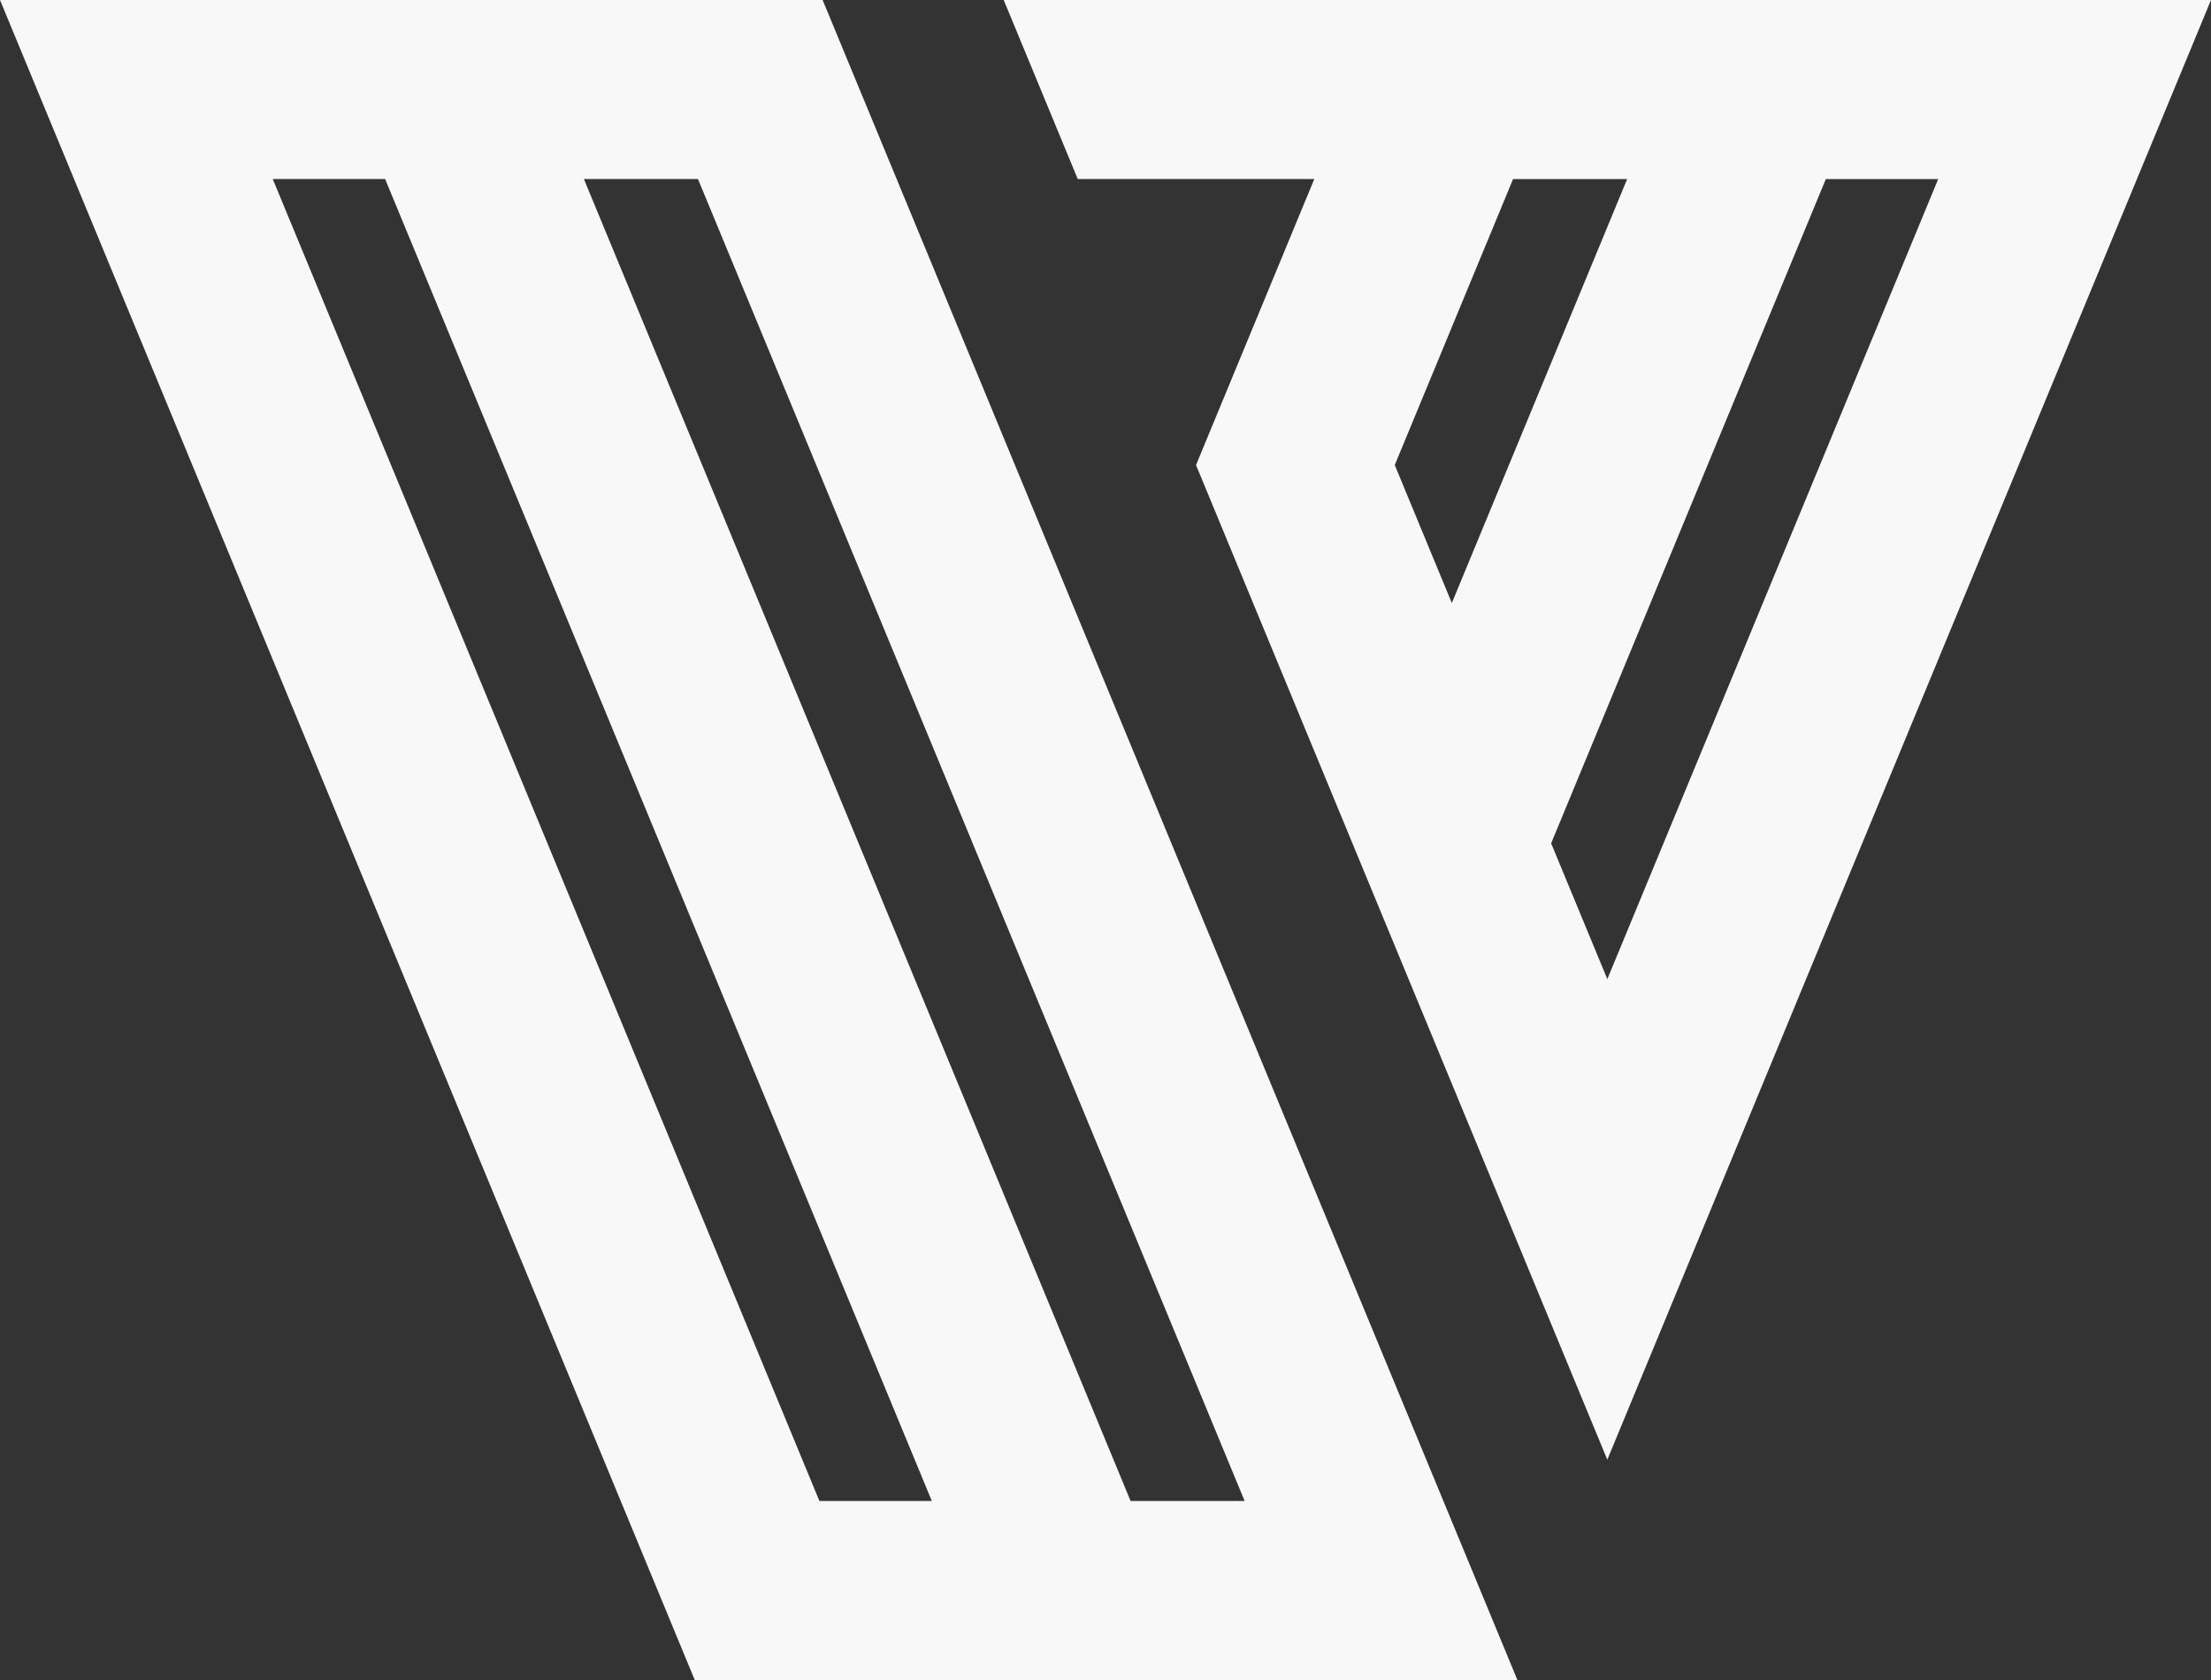
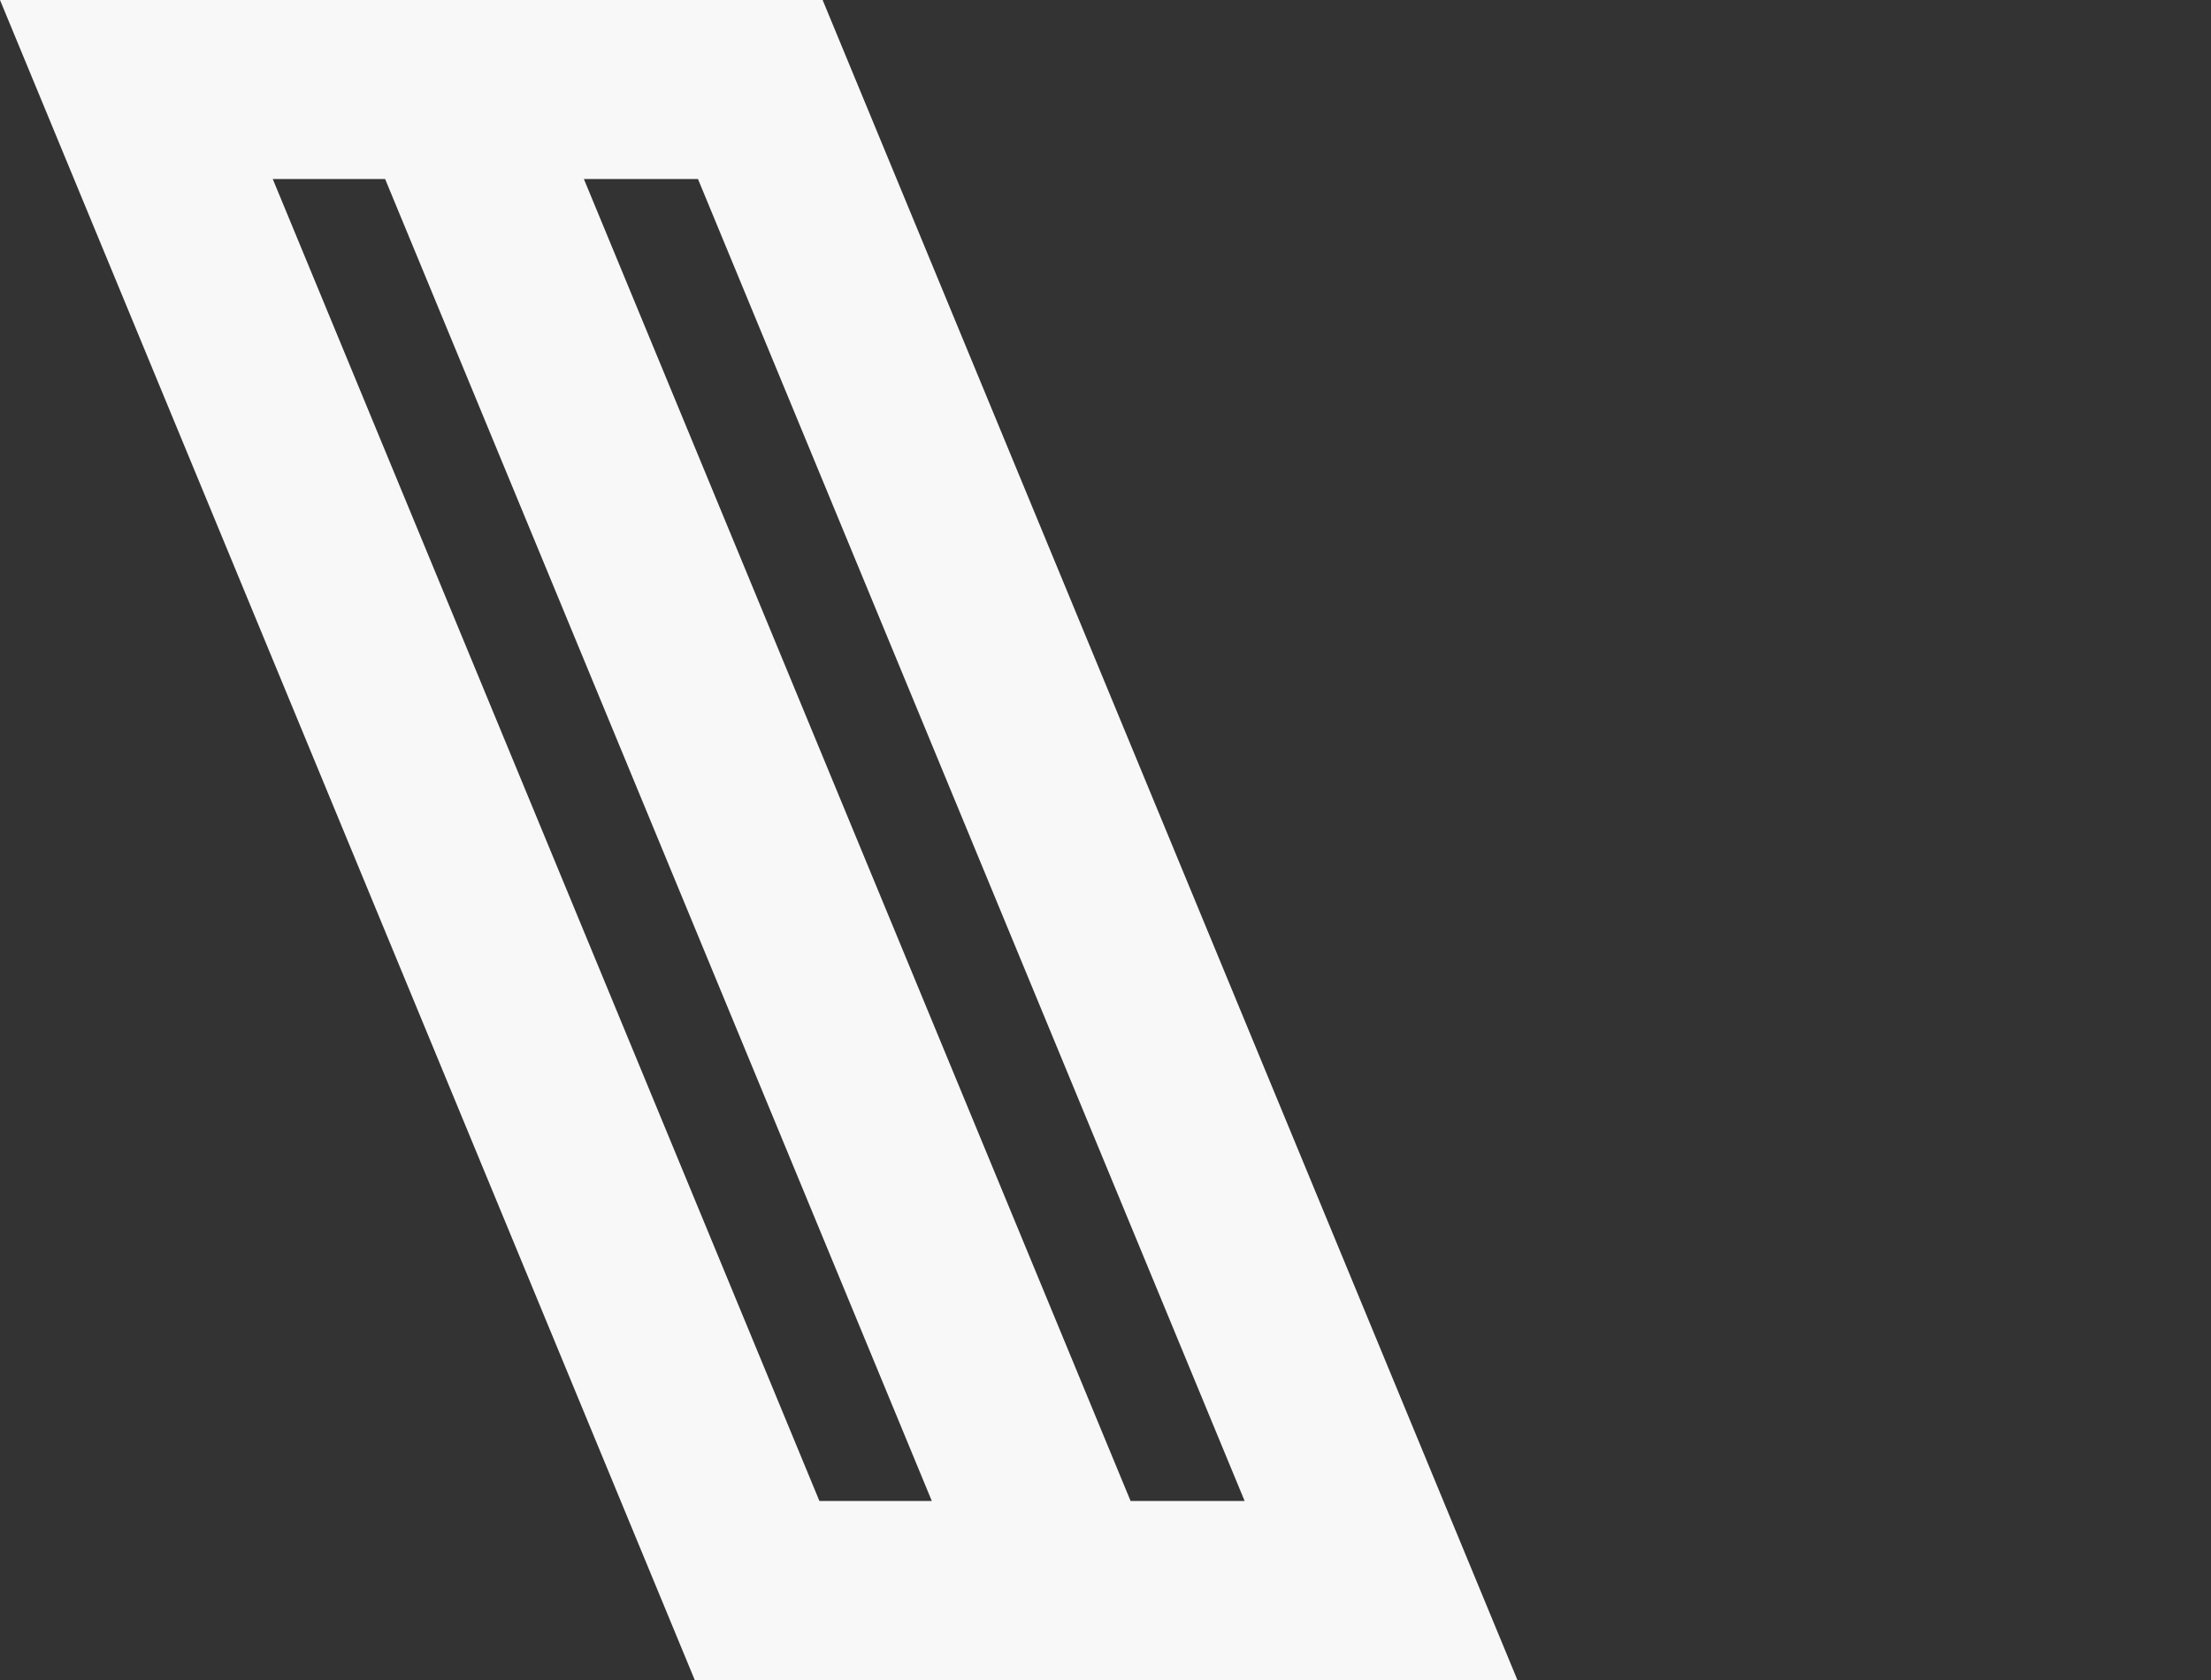
<svg xmlns="http://www.w3.org/2000/svg" width="50" height="38" viewBox="0 0 50 38" fill="none">
  <rect x="0" y="0" width="50" height="38" fill="#333333" stroke="none" />
  <g id="Vector">
    <path d="M18.603 0H0L15.711 38H34.315L18.603 0ZM18.53 33.95L6.168 4.049H8.709L21.072 33.95H18.53ZM25.567 33.95L13.204 4.049H15.784L28.146 33.95H25.567Z" fill="#F8F8F8" />
-     <path d="M22.698 0L24.372 4.049H29.722L27.047 10.519L36.348 33.017L50 0H22.698ZM31.541 10.52L34.217 4.05H36.797L32.832 13.64L31.542 10.52L31.541 10.52ZM36.349 22.148L35.078 19.075L41.29 4.05H43.831L36.348 22.148L36.349 22.148Z" fill="#F8F8F8" />
  </g>
</svg>